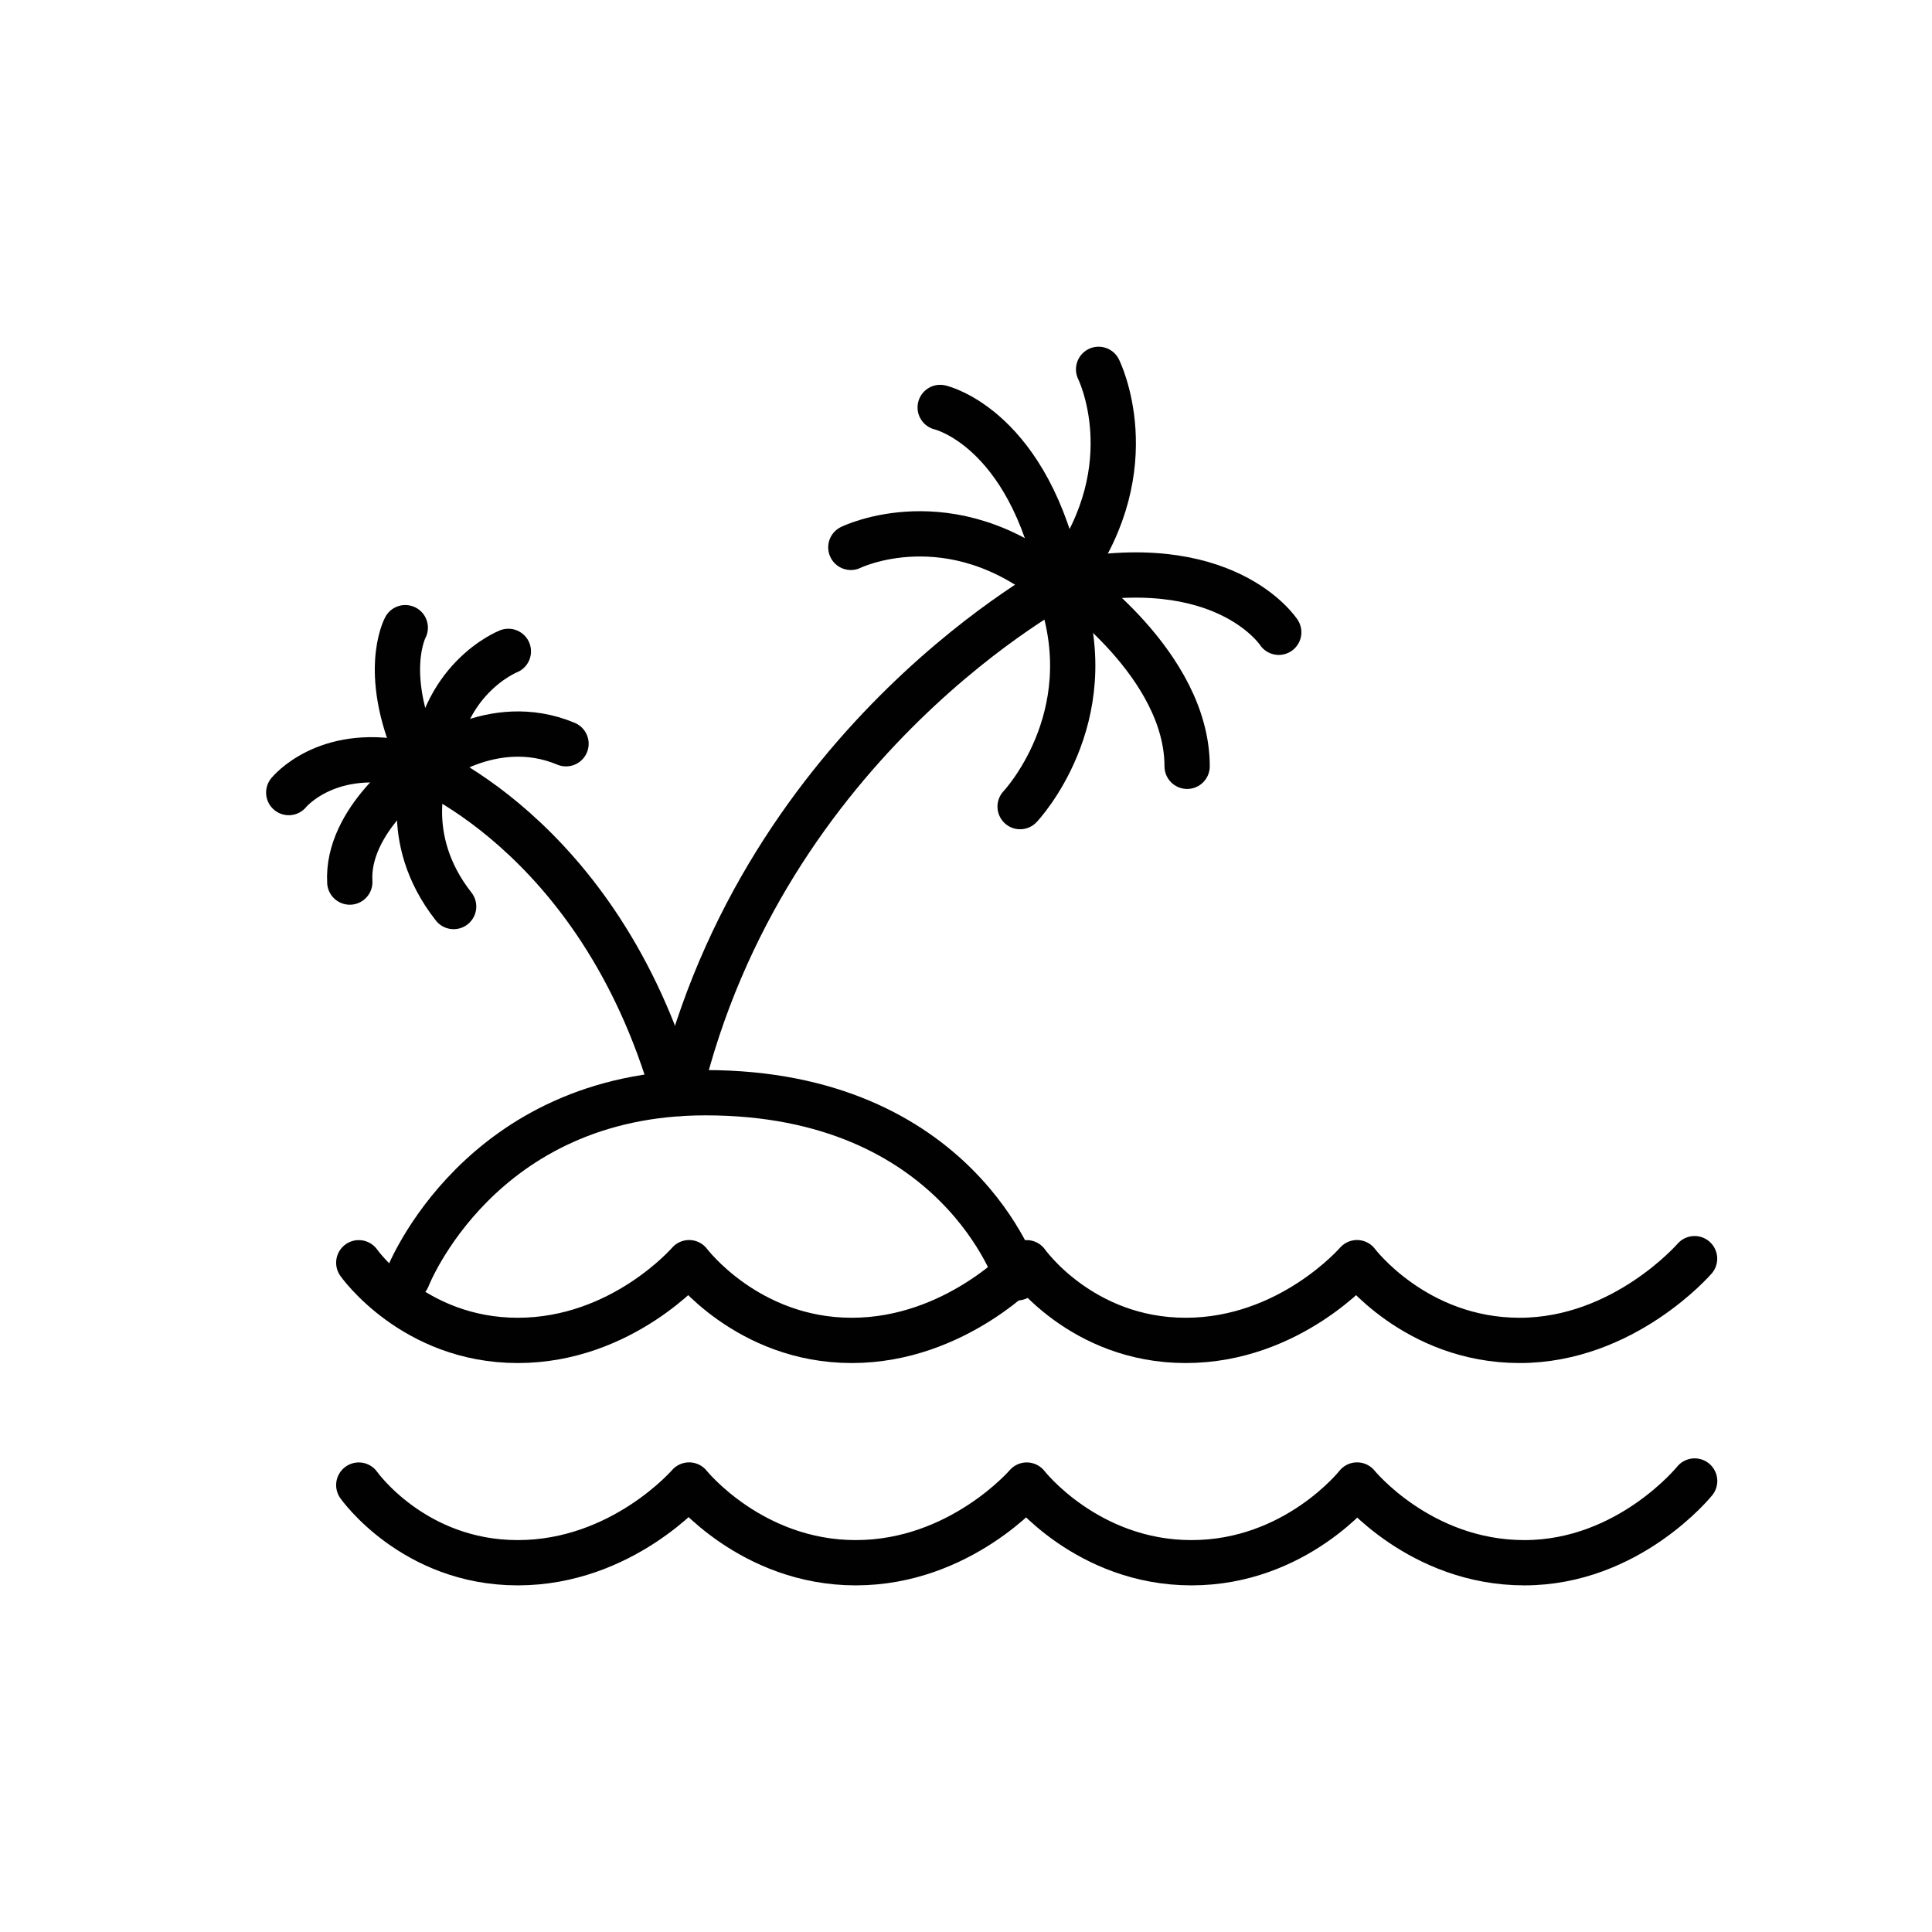
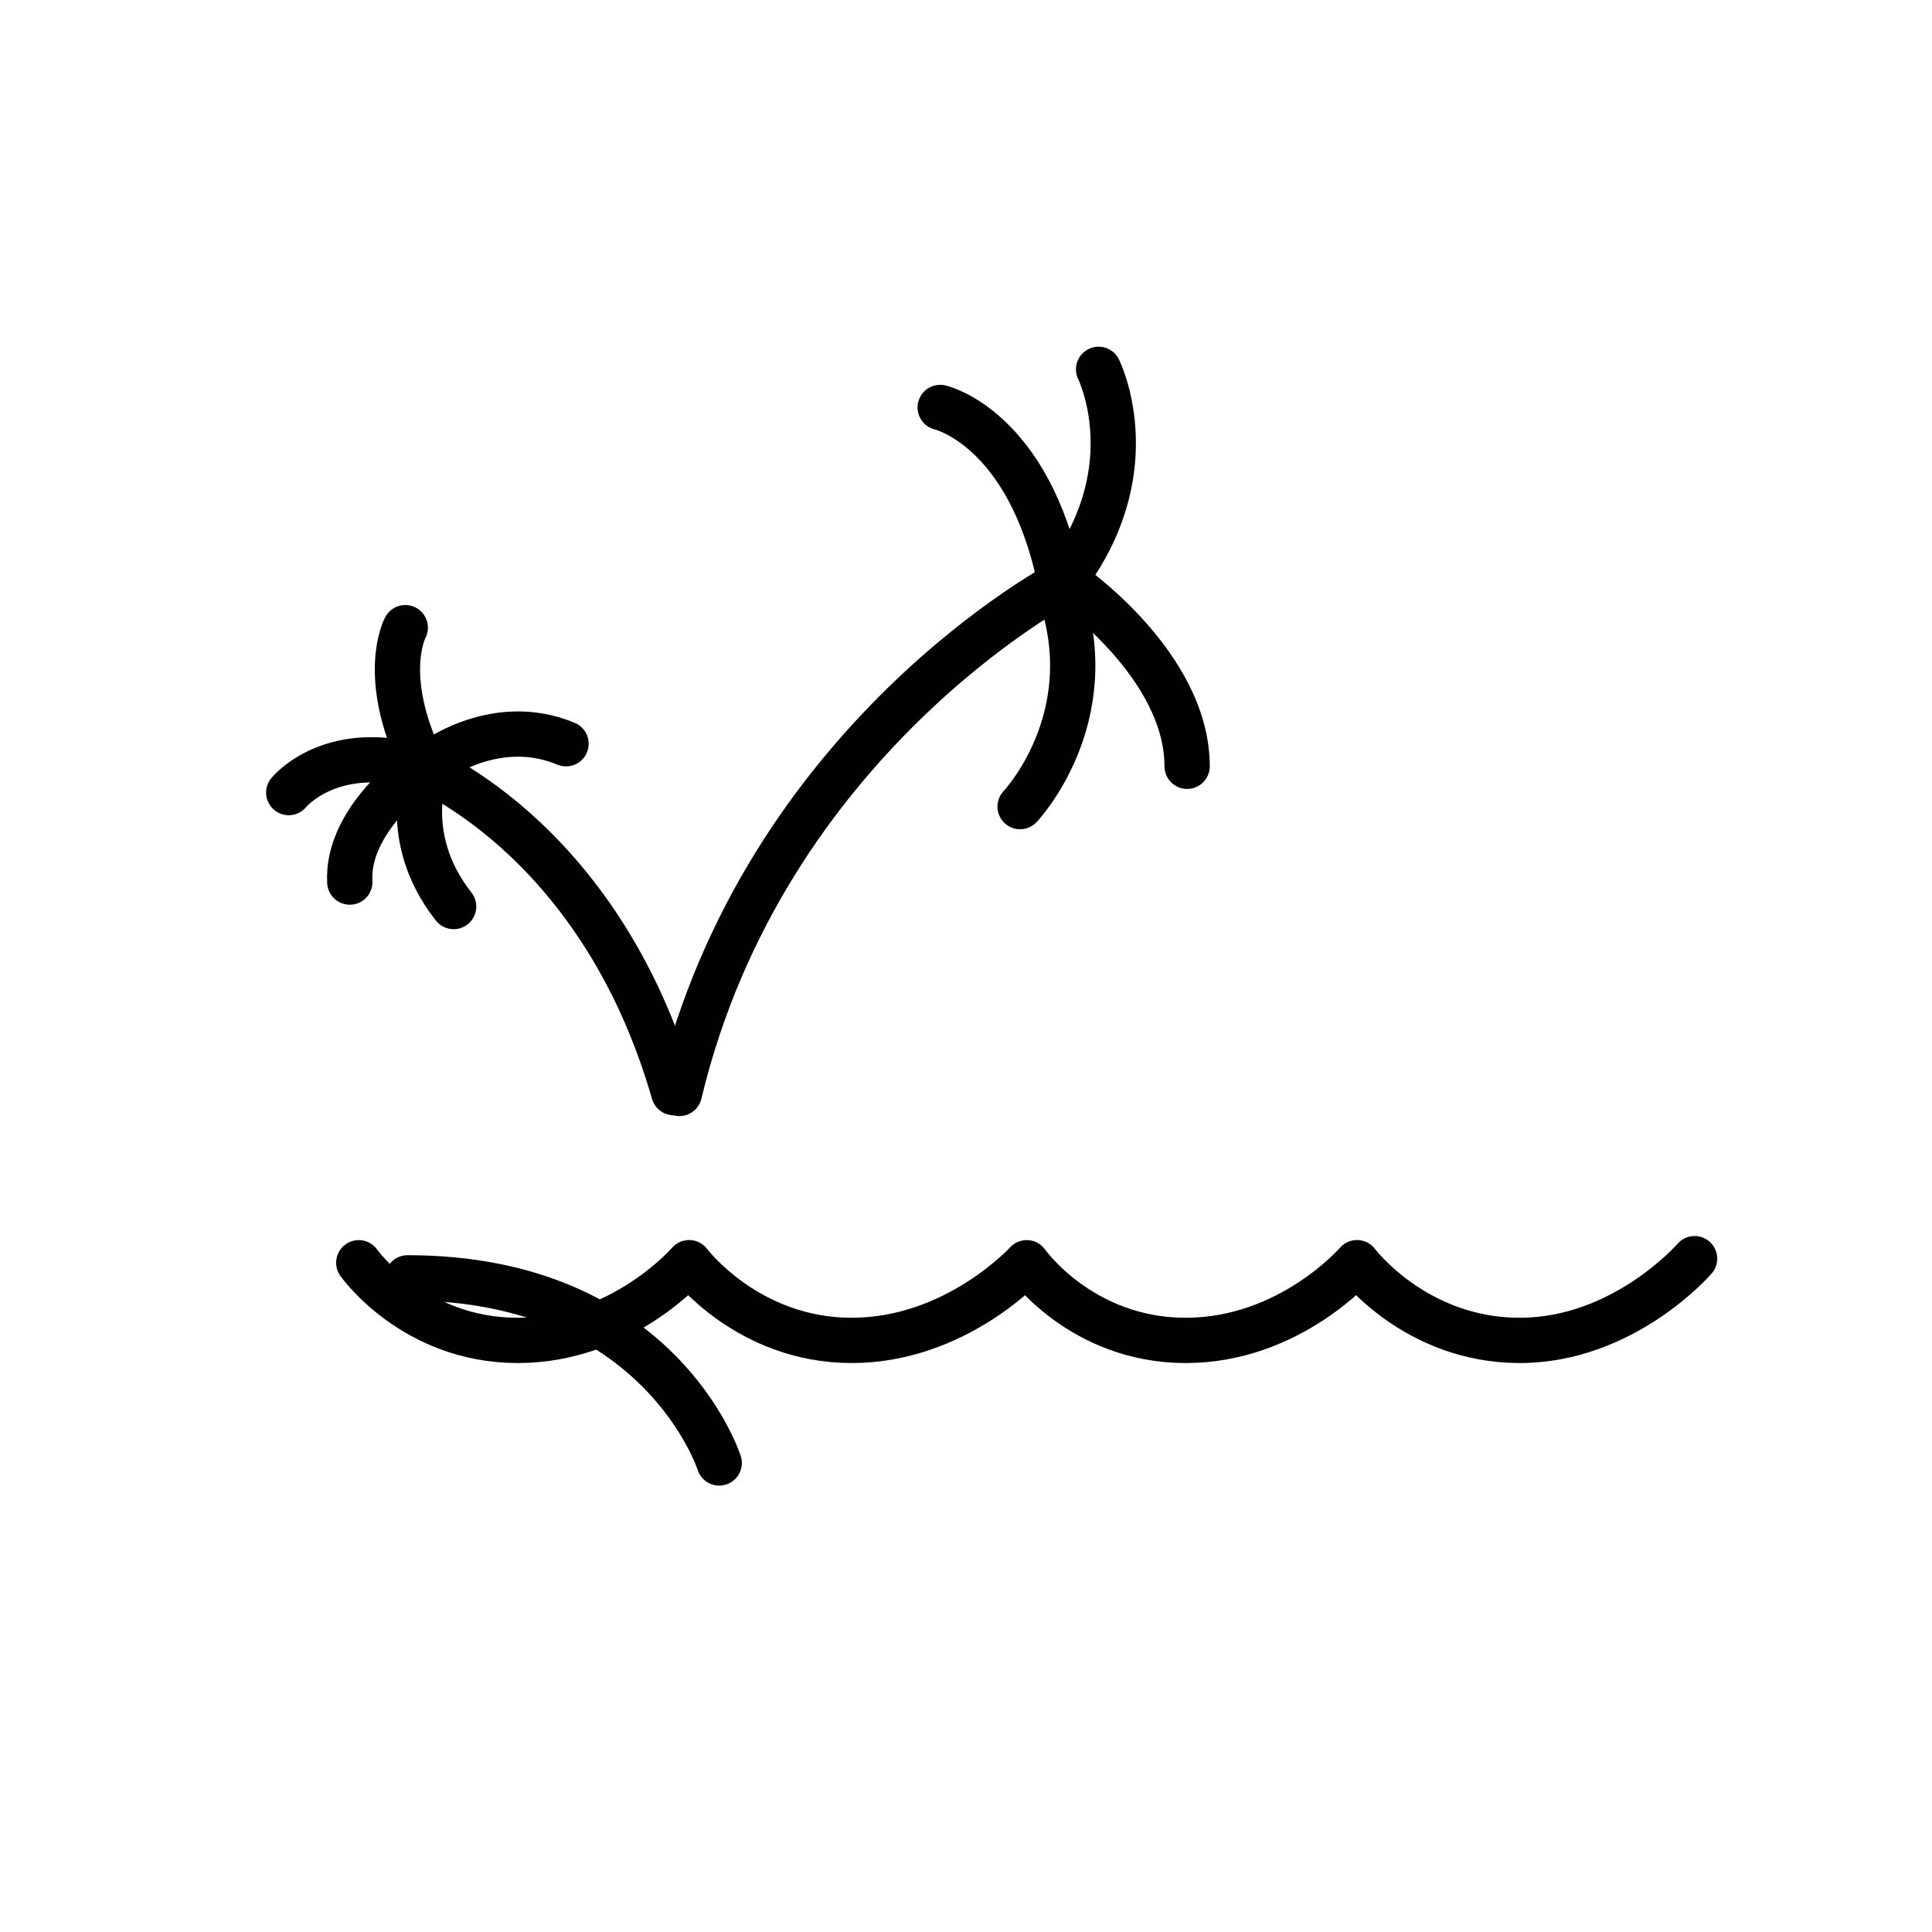
<svg xmlns="http://www.w3.org/2000/svg" viewBox="0 0 256 256" id="Livello_1">
  <defs>
    <style>
      .cls-1 {
        fill: none;
        stroke: #010101;
        stroke-linecap: round;
        stroke-linejoin: round;
        stroke-width: 6px;
      }
    </style>
  </defs>
-   <path d="M54,169.32s9.48-24.53,39.48-24.53c33.5,0,41.3,24.53,41.3,24.53" class="cls-1" />
+   <path d="M54,169.32c33.5,0,41.3,24.53,41.3,24.53" class="cls-1" />
  <path d="M54.66,101.12s24.64,8.99,34.62,43.66" class="cls-1" />
  <path d="M140.95,77.07s-39.66,20.71-50.93,67.82" class="cls-1" />
  <path d="M75,98.55c-9.83-4.12-18.51,2.99-18.51,2.99" class="cls-1" />
-   <path d="M67.36,86.31s-9.3,3.65-9.91,16.1" class="cls-1" />
  <path d="M53.7,83.17s-3.43,6.31,2.19,17.95" class="cls-1" />
  <path d="M38.26,105.02s4.84-5.99,15.25-3.9" class="cls-1" />
  <path d="M55.33,102.05s-9.45,6.56-8.98,14.83" class="cls-1" />
  <path d="M56.49,101.93s-3.64,8.96,3.62,18.19" class="cls-1" />
-   <path d="M112.74,72.53s13.16-6.46,27.13,5.14" class="cls-1" />
  <path d="M124.58,53.99s11.81,2.67,15.94,23.32" class="cls-1" />
  <path d="M145.57,48.94s6.35,12.7-3.9,27" class="cls-1" />
-   <path d="M169.44,83.78s-7.16-11.07-28.92-6.47" class="cls-1" />
  <path d="M141.67,77.31s15.63,10.77,15.63,24.23" class="cls-1" />
  <path d="M135.17,106.88s11.02-11.6,5.35-28.16" class="cls-1" />
-   <path d="M47.54,196.78s7.23,10.29,21.07,10.29,22.7-10.3,22.7-10.3c0,0,8.23,10.3,22.08,10.3s22.66-10.29,22.66-10.29c0,0,7.98,10.29,21.83,10.29s21.94-10.3,21.94-10.3c0,0,8.33,10.3,22.17,10.3s22.56-10.83,22.56-10.83" class="cls-1" />
  <path d="M47.54,167.32s7.23,10.29,21.07,10.29,22.7-10.3,22.7-10.3c0,0,7.71,10.3,21.55,10.3s23.18-10.29,23.18-10.29c0,0,7.23,10.29,21.07,10.29s22.7-10.3,22.7-10.3c0,0,7.71,10.3,21.55,10.3s23.18-10.83,23.18-10.83" class="cls-1" />
</svg>